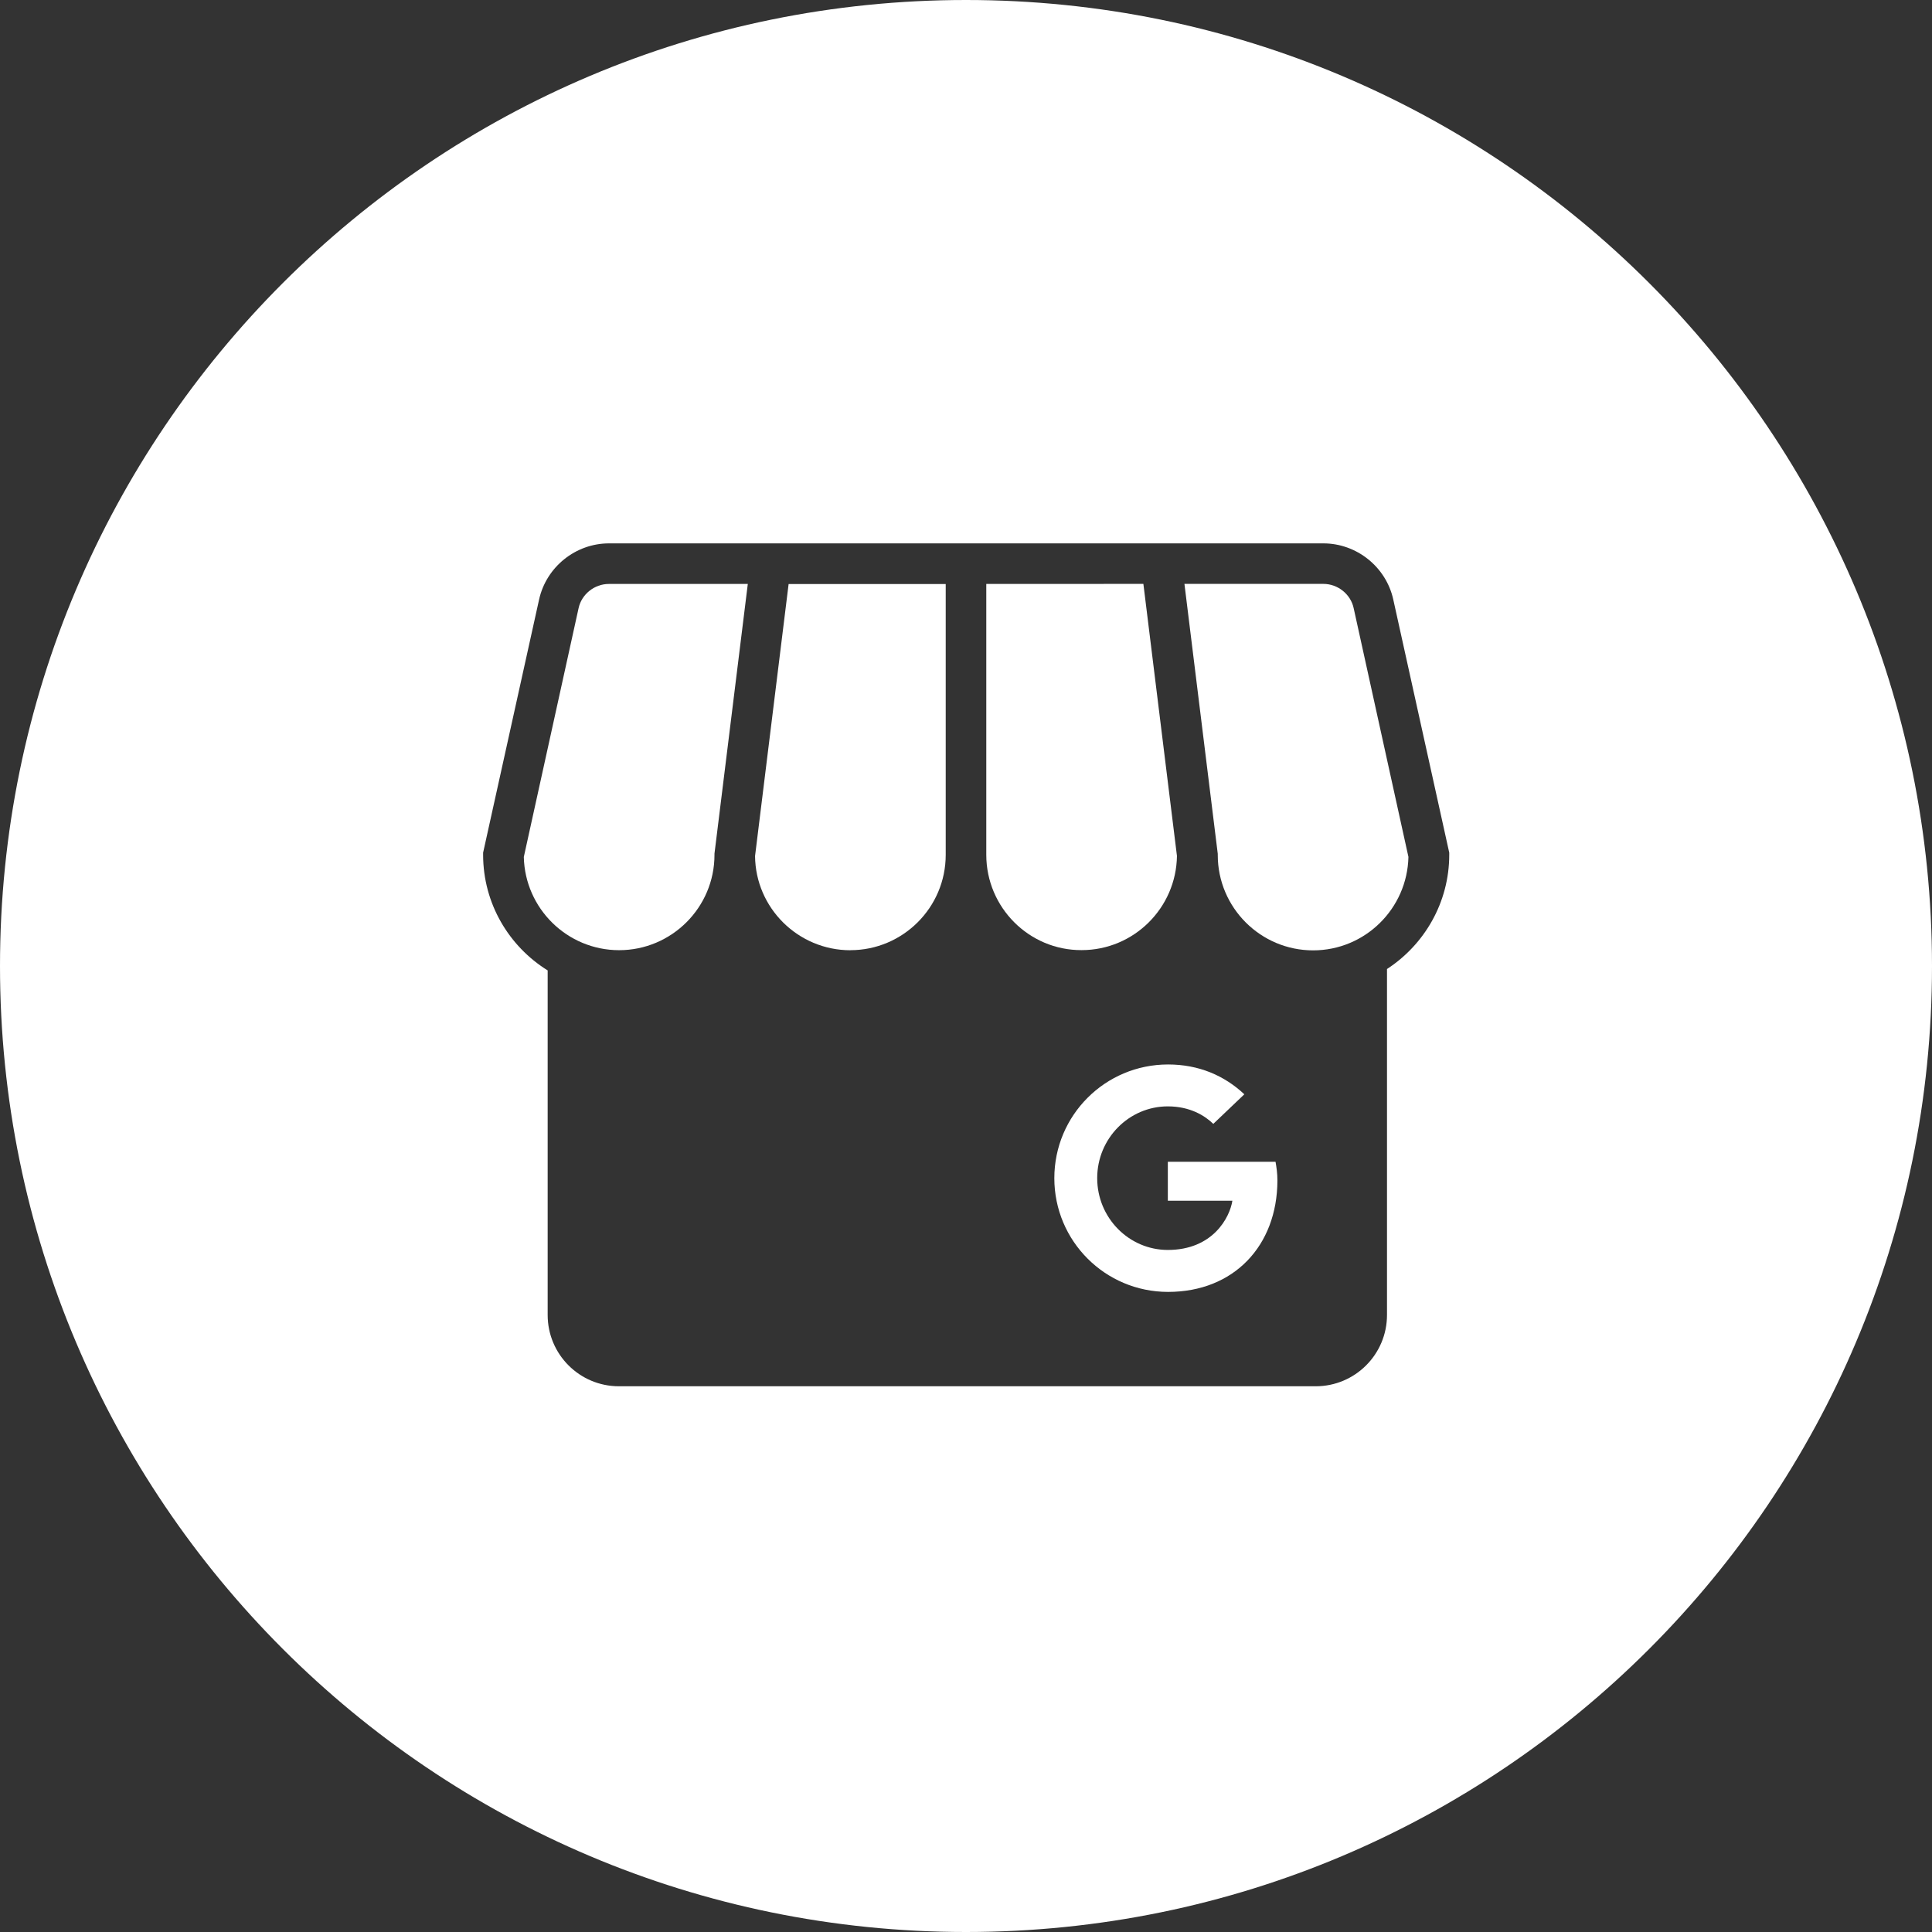
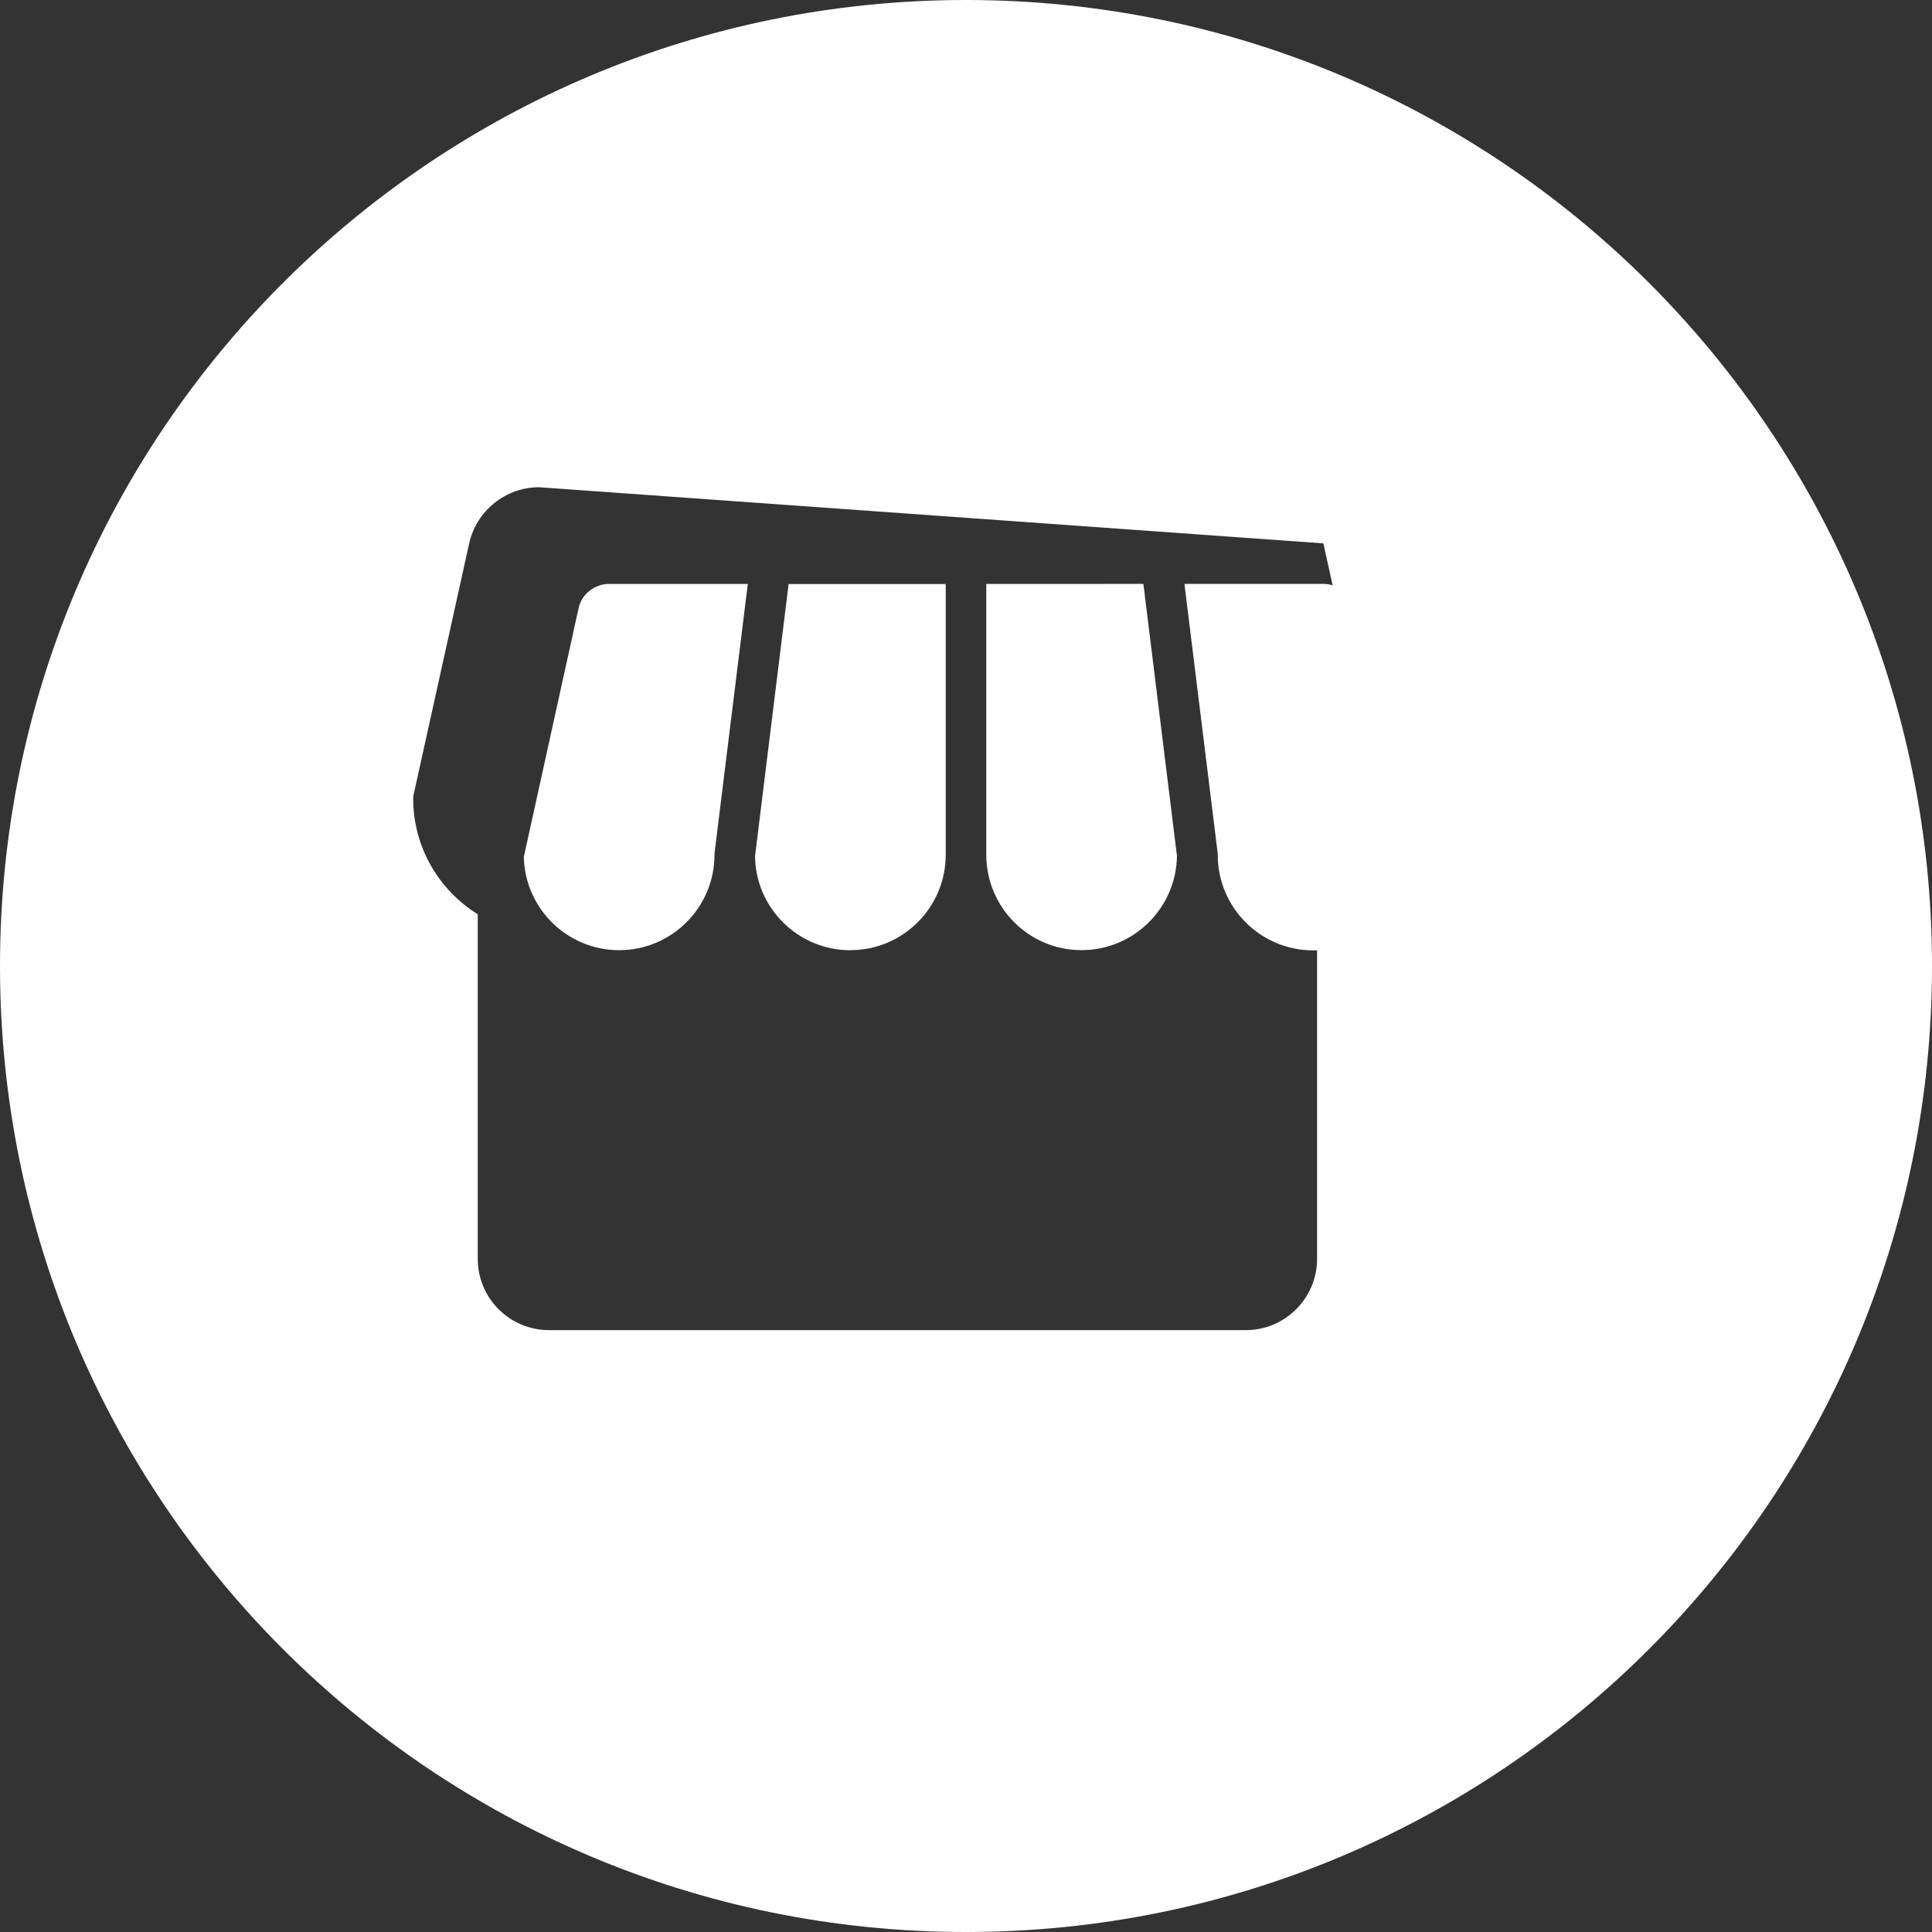
<svg xmlns="http://www.w3.org/2000/svg" fill="none" height="32" viewBox="0 0 32 32" width="32">
  <rect x="0" y="0" width="32" height="32" fill="#333333" stroke="none" />
  <g fill="#fff">
    <path d="m11.834 14.158v-.019l.552-4.467h-2.301c-.239 0-.452.17-.502.402l-.907 4.12c.019.853.718 1.544 1.579 1.544.869 0 1.579-.707 1.579-1.579z" />
    <path d="m14.085 15.738c.869 0 1.579-.707 1.579-1.579v-4.486h-2.602l-.556 4.506c.008.861.714 1.56 1.579 1.56z" />
    <path d="m16.336 9.672v4.486c0 .873.71 1.583 1.579 1.579.865 0 1.567-.699 1.579-1.56l-.556-4.506z" />
-     <path d="m17.463 19.514c0 1.042.842 1.884 1.884 1.884 1.089 0 1.807-.764 1.811-1.842 0-.124-.015-.22-.031-.313h-1.784v.645h1.069c-.043.278-.324.815-1.069.815-.645 0-1.17-.533-1.17-1.189s.525-1.189 1.17-1.189c.367 0 .614.154.753.29l.514-.49c-.328-.309-.753-.494-1.263-.494-1.042 0-1.884.842-1.884 1.884z" />
    <path d="m20.17 14.162c0 .869.707 1.579 1.579 1.579.861 0 1.56-.691 1.579-1.548l-.907-4.12c-.05-.232-.263-.402-.502-.402h-2.301l.552 4.471z" />
-     <path clip-rule="evenodd" d="m0 16c0-8.837 7.163-16 16-16 8.837 0 16 7.163 16 16 0 8.837-7.163 16-16 16-8.837 0-16-7.163-16-16zm21.919-7c.552 0 1.039.39 1.158.93l.927 4.193v.035c0 .791-.413 1.49-1.031 1.892v5.73c0 .652-.529 1.181-1.181 1.181h-11.54c-.653 0-1.181-.529-1.181-1.181v-5.707c-.641-.398-1.069-1.108-1.069-1.915v-.035l.927-4.193c.12-.541.606-.93 1.158-.93z" fill-rule="evenodd" />
+     <path clip-rule="evenodd" d="m0 16c0-8.837 7.163-16 16-16 8.837 0 16 7.163 16 16 0 8.837-7.163 16-16 16-8.837 0-16-7.163-16-16zm21.919-7l.927 4.193v.035c0 .791-.413 1.49-1.031 1.892v5.73c0 .652-.529 1.181-1.181 1.181h-11.54c-.653 0-1.181-.529-1.181-1.181v-5.707c-.641-.398-1.069-1.108-1.069-1.915v-.035l.927-4.193c.12-.541.606-.93 1.158-.93z" fill-rule="evenodd" />
  </g>
</svg>